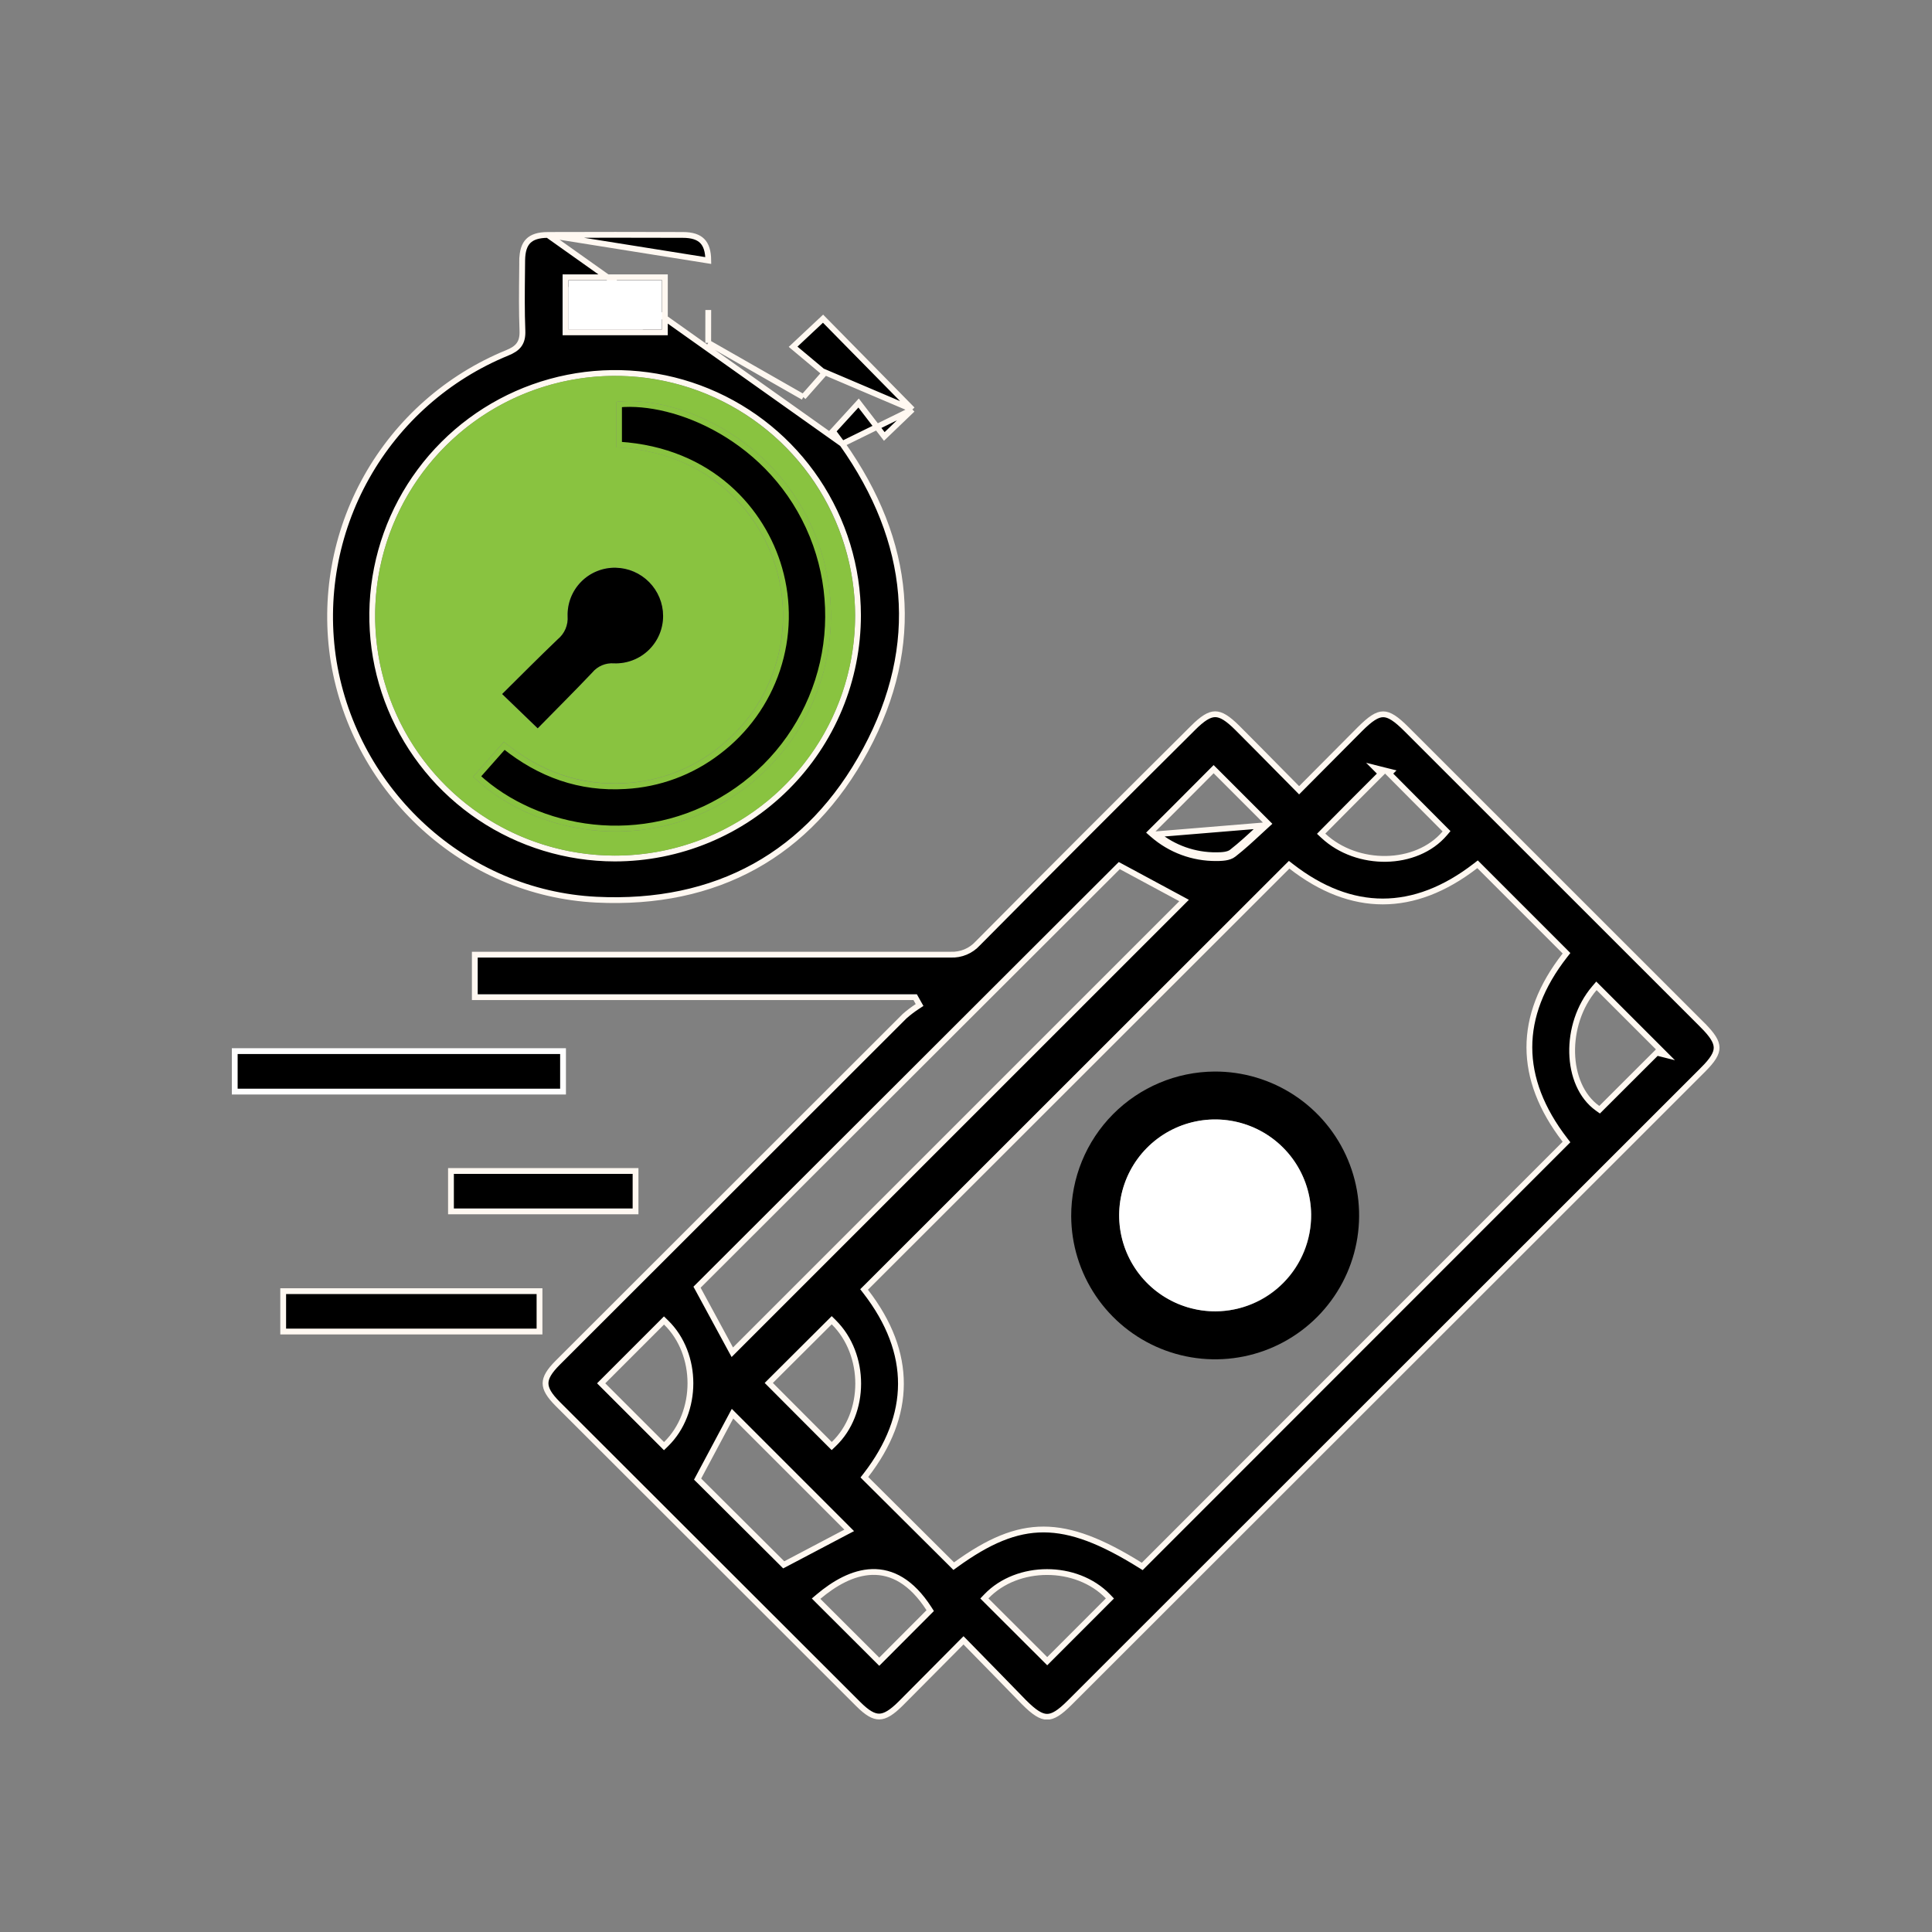
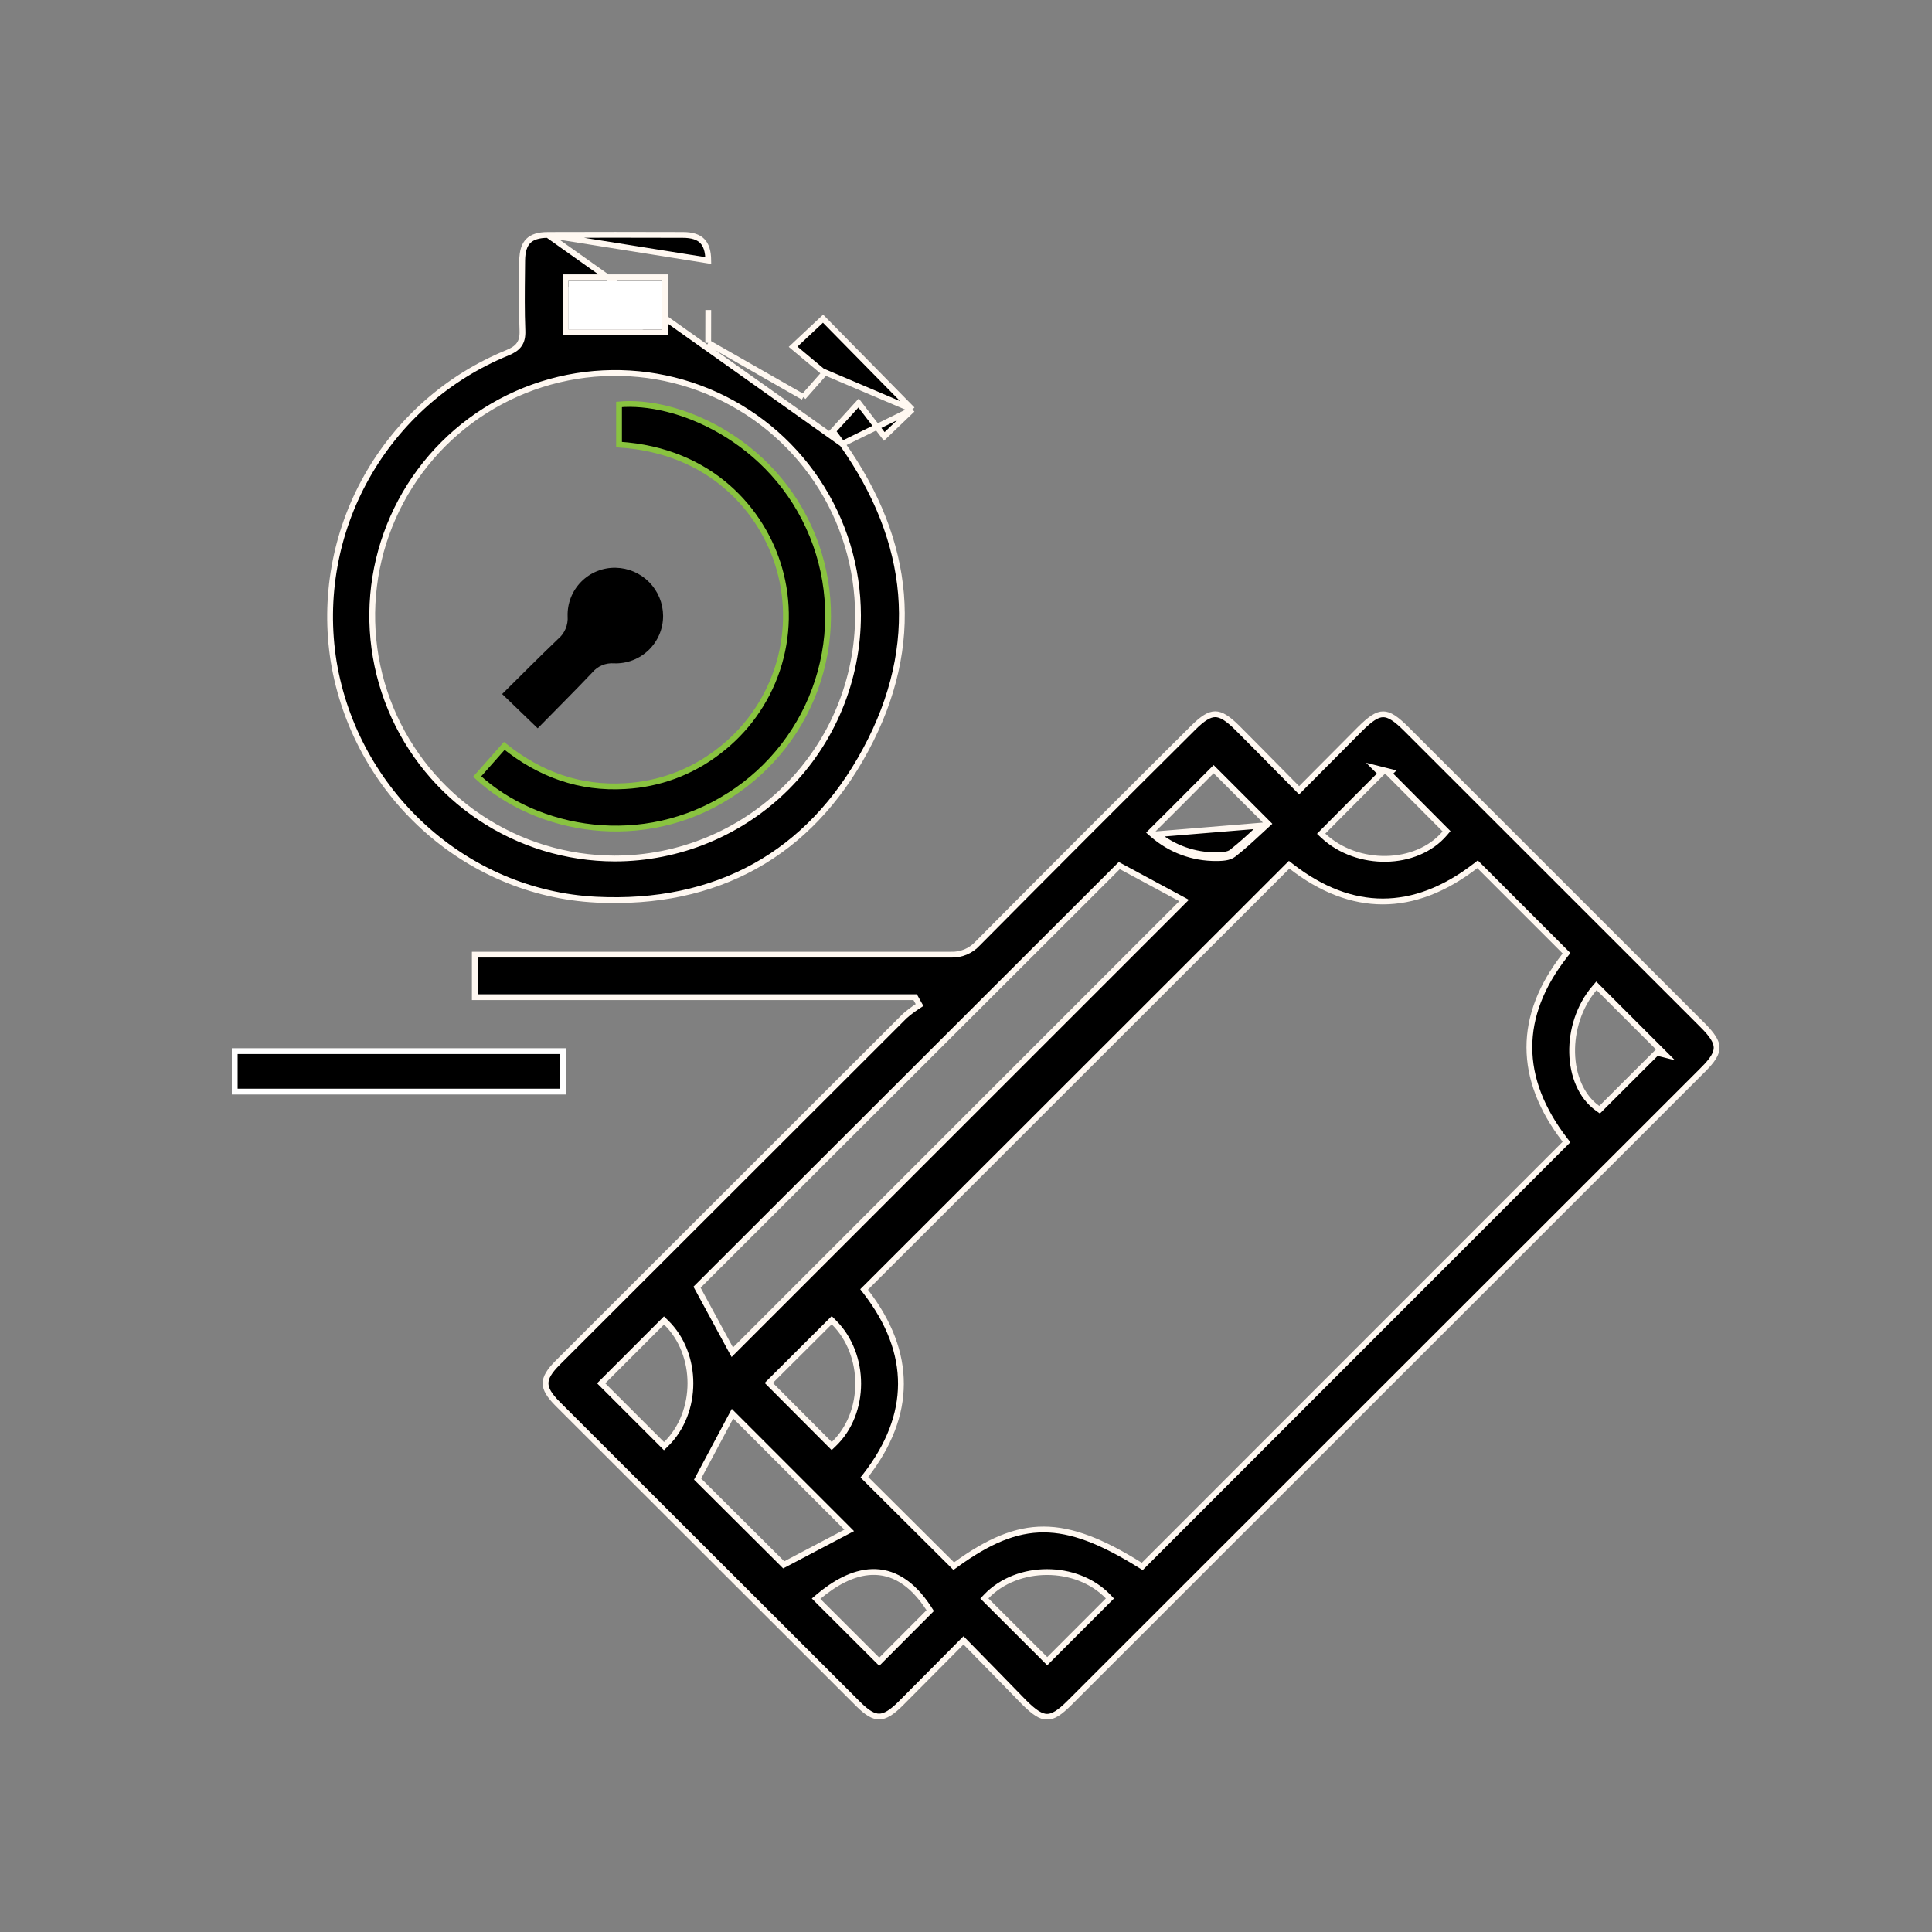
<svg xmlns="http://www.w3.org/2000/svg" width="100" height="100" viewBox="0 0 100 100" fill="none">
  <rect x="0" y="0" width="100" height="100" fill="#808080" stroke="none" />
  <g clip-path="url(#clip0_1543_1576)">
    <path d="M62.957 44.416C63.095 44.416 63.26 44.412 63.417 44.388C63.57 44.364 63.734 44.316 63.857 44.215C64.333 43.844 64.775 43.433 65.166 43.071C65.291 42.955 65.41 42.844 65.524 42.741L65.64 42.635L65.529 42.524L62.924 39.918L62.817 39.812L62.711 39.918C62.422 40.207 62.128 40.503 61.828 40.804C61.137 41.499 60.414 42.225 59.656 42.975L59.542 43.089L59.663 43.195C60.574 43.992 61.746 44.426 62.957 44.416ZM62.957 44.416C62.957 44.416 62.957 44.416 62.956 44.416V44.266M62.957 44.416C62.957 44.416 62.958 44.416 62.958 44.416L62.956 44.266M62.956 44.266C61.833 44.276 60.743 43.89 59.877 43.179L65.312 42.731C65.231 42.806 65.147 42.884 65.06 42.964C64.67 43.326 64.234 43.731 63.764 44.098C63.579 44.252 63.23 44.266 62.956 44.266ZM49.977 85.011L49.871 84.903L49.764 85.01C49.407 85.37 49.059 85.72 48.718 86.064C48.003 86.786 47.315 87.48 46.623 88.172C46.148 88.646 45.814 88.844 45.51 88.848C45.208 88.851 44.881 88.662 44.419 88.199L44.419 88.199C39.239 83.026 34.058 77.851 28.874 72.673C28.423 72.222 28.237 71.898 28.237 71.6C28.237 71.302 28.423 70.978 28.874 70.528L28.874 70.528C34.856 64.548 40.839 58.57 46.824 52.595C47.031 52.413 47.25 52.247 47.48 52.096L47.597 52.019L47.528 51.897L47.412 51.69L47.369 51.613H47.281H24.576V49.413H25.31H25.357H25.404H25.45H25.497H25.544H25.59H25.637H25.684H25.73H25.777H25.824H25.87H25.917H25.964H26.011H26.057H26.104H26.151H26.198H26.244H26.291H26.338H26.384H26.431H26.478H26.524H26.571H26.618H26.665H26.711H26.758H26.805H26.851H26.898H26.945H26.991H27.038H27.085H27.131H27.178H27.225H27.272H27.318H27.365H27.412H27.458H27.505H27.552H27.599H27.645H27.692H27.739H27.785H27.832H27.879H27.925H27.972H28.019H28.066H28.112H28.159H28.206H28.252H28.299H28.346H28.392H28.439H28.486H28.532H28.579H28.626H28.673H28.719H28.766H28.813H28.859H28.906H28.953H29H29.046H29.093H29.14H29.186H29.233H29.28H29.326H29.373H29.42H29.466H29.513H29.56H29.607H29.653H29.7H29.747H29.793H29.84H29.887H29.933H29.98H30.027H30.074H30.12H30.167H30.214H30.26H30.307H30.354H30.401H30.447H30.494H30.541H30.587H30.634H30.681H30.727H30.774H30.821H30.867H30.914H30.961H31.008H31.054H31.101H31.148H31.194H31.241H31.288H31.334H31.381H31.428H31.474H31.521H31.568H31.615H31.661H31.708H31.755H31.801H31.848H31.895H31.942H31.988H32.035H32.082H32.128H32.175H32.222H32.268H32.315H32.362H32.408H32.455H32.502H32.549H32.595H32.642H32.689H32.735H32.782H32.829H32.876H32.922H32.969H33.016H33.062H33.109H33.156H33.202H33.249H33.296H33.343H33.389H33.436H33.483H33.529H33.576H33.623H33.669H33.716H33.763H33.809H33.856H33.903H33.95H33.996H34.043H34.09H34.136H34.183H34.23H34.276H34.323H34.37H34.416H34.463H34.51H34.557H34.603H34.65H34.697H34.743H34.79H34.837H34.883H34.93H34.977H35.024H35.07H35.117H35.164H35.21H35.257H35.304H35.35H35.397H35.444H35.491H35.537H35.584H35.631H35.677H35.724H35.771H35.818H35.864H35.911H35.958H36.004H36.051H36.098H36.144H36.191H36.238H36.284H36.331H36.378H36.425H36.471H36.518H36.565H36.611H36.658H36.705H36.751H36.798H36.845H36.892H36.938H36.985H37.032H37.078H37.125H37.172H37.218H37.265H37.312H37.358H37.405H37.452H37.499H37.545H37.592H37.639H37.685H37.732H37.779H37.825H37.872H37.919H37.965H38.012H38.059H38.106H38.152H38.199H38.246H38.292H38.339H38.386H38.432H38.479H38.526H38.573H38.619H38.666H38.713H38.759H38.806H38.853H38.9H38.946H38.993H39.04H39.086H39.133H39.18H39.226H39.273H39.32H39.366H39.413H39.46H39.507H39.553H39.6H39.647H39.693H39.74H39.787H39.833H39.88H39.927H39.974H40.02H40.067H40.114H40.16H40.207H40.254H40.3H40.347H40.394H40.44H40.487H40.534H40.581H40.627H40.674H40.721H40.767H40.814H40.861H40.907H40.954H41.001H41.047H41.094H41.141H41.188H41.234H41.281H41.328H41.374H41.421H41.468H41.514H41.561H41.608H41.654H41.701H41.748H41.795H41.841H41.888H41.935H41.981H42.028H42.075H42.121H42.168H42.215H42.262H42.308H42.355H42.402H42.448H42.495H42.542H42.588H42.635H42.682H42.728H42.775H42.822H42.869H42.915H42.962H43.009H43.055H43.102H43.149H43.196H43.242H43.289H43.336H43.382H43.429H43.476H43.522H43.569H43.616H43.662H43.709H43.756H43.803H43.849H43.896H43.943H43.989H44.036H44.083H44.129H44.176H44.223H44.27H44.316H44.363H44.41H44.456H44.503H44.55H44.596H44.643H44.69H44.736H44.783H44.83H44.877H44.923H44.97H45.017H45.063H45.11H45.157H45.203H45.25H45.297H45.343H45.39H45.437H45.483H45.53H45.577H45.624H45.67H45.717H45.764H45.81H45.857H45.904H45.95H45.997H46.044H46.09H46.137H46.184H46.231H46.277H46.324H46.371H46.417H46.464H46.511H46.557H46.604H46.651H46.698H46.744H46.791H46.838H46.884H46.931H46.978H47.024H47.071H47.118H47.164H47.211H47.258H47.305H47.351H47.398H47.445H47.491H47.538H47.585H47.631H47.678H47.725H47.772H47.818H47.865H47.912H47.958H48.005H48.052H48.098H48.145H48.192H48.238H48.285H48.332H48.379H48.425H48.472H48.519H48.565H48.612H48.659H48.705H48.752H48.799H48.845H48.892H48.939H48.986H49.032H49.079H49.126H49.172H49.216C49.477 49.423 49.737 49.376 49.978 49.275C50.218 49.175 50.434 49.022 50.61 48.829C54.31 45.098 58.02 41.384 61.741 37.688L61.741 37.687C62.251 37.178 62.589 36.969 62.898 36.969C63.208 36.969 63.546 37.178 64.056 37.687C64.785 38.416 65.496 39.137 66.239 39.89C66.532 40.186 66.83 40.488 67.136 40.797L67.242 40.905L67.349 40.797C68.386 39.75 69.384 38.747 70.382 37.747C70.652 37.477 70.876 37.281 71.075 37.153C71.273 37.026 71.438 36.972 71.594 36.972C71.749 36.972 71.914 37.026 72.112 37.153C72.311 37.281 72.535 37.477 72.806 37.747L72.806 37.748L88.12 53.056L88.226 52.949L88.12 53.056C88.633 53.568 88.848 53.91 88.852 54.221C88.856 54.531 88.652 54.867 88.145 55.37L88.145 55.371L55.368 88.13C54.847 88.651 54.507 88.864 54.192 88.861C53.877 88.858 53.531 88.638 53 88.105C53 88.104 52.999 88.104 52.999 88.104L52.982 88.087C52.011 87.089 51.041 86.093 49.977 85.011ZM59.021 81.016L59.122 81.079L59.206 80.995L80.989 59.203L81.082 59.11L81.001 59.005C79.772 57.409 79.162 55.804 79.16 54.213C79.158 52.621 79.764 51.025 81.001 49.444L81.082 49.34L80.989 49.246L76.572 44.828L76.478 44.734L76.374 44.815C74.772 46.053 73.164 46.659 71.574 46.66C69.984 46.66 68.395 46.056 66.83 44.84L66.726 44.759L66.632 44.852L44.819 66.65L44.725 66.743L44.806 66.848C46.041 68.445 46.637 70.05 46.632 71.635C46.627 73.22 46.021 74.803 44.821 76.356L44.74 76.46L44.833 76.554L49.275 80.974L49.365 81.064L49.469 80.989C51.163 79.762 52.561 79.164 54.018 79.166C55.479 79.168 57.026 79.773 59.021 81.016ZM37.808 69.816L37.904 69.992L38.046 69.85L61.146 46.752L61.288 46.61L61.111 46.514L58.032 44.855L57.934 44.803L57.855 44.881L36.158 66.546L36.078 66.626L36.132 66.724L37.808 69.816ZM38.058 73.314L37.915 73.171L37.82 73.349C37.71 73.555 37.599 73.763 37.487 73.972C37.039 74.808 36.58 75.667 36.16 76.46L36.108 76.558L36.187 76.636L40.487 80.918L40.565 80.996L40.663 80.945L43.775 79.306L43.955 79.212L43.811 79.068L38.058 73.314ZM71.903 40.041L71.988 39.957L71.731 39.893L71.722 39.891L71.198 39.759L71.479 40.041C70.478 41.042 69.478 42.042 68.49 43.043L68.382 43.153L68.495 43.258C69.374 44.078 70.58 44.475 71.744 44.455C72.907 44.436 74.046 43.999 74.784 43.131L74.873 43.026L74.775 42.928C74.262 42.414 73.752 41.901 73.252 41.398L73.203 41.349C72.76 40.902 72.325 40.464 71.903 40.041ZM85.754 54.486L86.205 54.599L85.822 54.216L82.746 51.141L82.631 51.026L82.525 51.15C81.727 52.087 81.348 53.337 81.375 54.498C81.402 55.657 81.834 56.756 82.692 57.366L82.795 57.439L82.885 57.349C83.641 56.59 84.395 55.839 85.094 55.143C85.32 54.918 85.541 54.698 85.754 54.486ZM34.264 74.747L34.368 74.852L34.474 74.749C36.157 73.108 36.157 70.085 34.474 68.45L34.368 68.347L34.264 68.452L31.222 71.494L31.116 71.6L31.222 71.706L34.264 74.747ZM43.155 68.439L43.049 68.334L42.944 68.439L39.898 71.475L39.792 71.581L39.898 71.687L42.945 74.743L43.049 74.847L43.155 74.746C44.84 73.137 44.844 70.112 43.155 68.439ZM57.345 82.84L57.449 82.736L57.347 82.629C56.53 81.785 55.356 81.368 54.192 81.369C53.028 81.369 51.859 81.786 51.052 82.63L50.951 82.736L51.055 82.84L54.098 85.877L54.204 85.983L54.31 85.877L57.345 82.84ZM48.062 83.451L48.147 83.366L48.082 83.264C47.177 81.859 46.158 81.336 45.138 81.366C44.135 81.396 43.171 81.962 42.365 82.642L42.241 82.747L42.356 82.863L45.404 85.904L45.51 86.01L45.616 85.904L48.062 83.451Z" fill="black" stroke="#FFF8F1" stroke-width="0.3" />
    <path d="M36.657 17.743V17.656C36.657 17.131 36.658 16.593 36.66 16.046L36.657 17.743ZM36.657 17.743L36.733 17.786M36.657 17.743L36.733 17.786M36.733 17.786L41.473 20.492L41.579 20.553M36.733 17.786L41.579 20.553M41.579 20.553L41.66 20.461M41.579 20.553L41.66 20.461M41.66 20.461L42.575 19.424L42.677 19.309M41.66 20.461L42.677 19.309M42.677 19.309L42.559 19.21M42.677 19.309L42.559 19.21M42.559 19.21L41.051 17.948L42.601 16.495L47.226 21.196M42.559 19.21L47.226 21.196M47.226 21.196L45.771 22.591L44.55 21.002L44.441 20.86L44.32 20.993C44.158 21.17 44.016 21.326 43.886 21.469C43.633 21.746 43.424 21.976 43.194 22.226L43.111 22.316L43.183 22.416C43.293 22.567 43.443 22.77 43.598 22.976M47.226 21.196L43.598 22.976M43.598 22.976C45.386 25.501 46.416 28.102 46.637 30.747C46.857 33.391 46.27 36.089 44.807 38.808C41.886 44.24 37.068 46.873 30.867 46.567C24.051 46.228 18.392 40.998 17.272 34.252C16.744 30.964 17.345 27.594 18.977 24.691C20.609 21.787 23.176 19.521 26.261 18.261L26.261 18.261C26.521 18.154 26.73 18.032 26.866 17.844C27.004 17.653 27.052 17.418 27.041 17.12L27.041 17.119C27.001 16.113 27.012 15.103 27.023 14.09C27.025 13.887 27.027 13.684 27.029 13.482M43.598 22.976L28.354 12.16C27.864 12.162 27.545 12.272 27.345 12.472C27.144 12.672 27.034 12.992 27.029 13.482M27.029 13.482C27.029 13.482 27.029 13.482 27.029 13.482L26.878 13.48L27.029 13.482ZM36.346 12.472C36.547 12.674 36.657 12.996 36.661 13.485L28.354 12.16C30.683 12.152 33.011 12.152 35.34 12.16H35.34C35.827 12.16 36.146 12.271 36.346 12.472ZM44.411 31.846V31.846C44.406 29.363 43.665 26.937 42.282 24.875C40.898 22.812 38.934 21.205 36.638 20.257C34.342 19.309 31.816 19.063 29.38 19.548C26.943 20.034 24.706 21.23 22.949 22.986C21.192 24.742 19.995 26.979 19.509 29.414C19.023 31.849 19.27 34.373 20.219 36.668C21.167 38.963 22.775 40.926 24.838 42.309C26.902 43.691 29.329 44.432 31.813 44.437H31.814C33.468 44.437 35.106 44.111 36.634 43.478C38.163 42.846 39.551 41.918 40.721 40.749C41.891 39.58 42.819 38.192 43.452 36.665C44.085 35.137 44.411 33.5 44.411 31.846ZM29.42 14.352H29.27V14.502V17.053V17.203H29.42H34.264H34.414V17.053V14.502V14.352H34.264H29.42Z" fill="black" stroke="#FFF8F1" stroke-width="0.3" />
    <path d="M12.15 56.501V54.406H29.143V56.501H12.15Z" fill="black" stroke="white" stroke-width="0.3" />
-     <path d="M27.925 66.83V68.92H14.658V66.83H27.925Z" fill="black" stroke="#FFF8F1" stroke-width="0.3" />
-     <path d="M32.896 60.61V62.701H23.342V60.61H32.896Z" fill="black" stroke="#FFF8F1" stroke-width="0.3" />
-     <path d="M44.261 31.847C44.265 34.304 43.54 36.708 42.177 38.753C40.814 40.798 38.874 42.393 36.604 43.335C34.333 44.278 31.834 44.526 29.422 44.048C27.011 43.57 24.795 42.388 23.056 40.65C21.317 38.913 20.134 36.699 19.654 34.289C19.175 31.878 19.423 29.38 20.365 27.111C21.308 24.841 22.903 22.902 24.948 21.539C26.994 20.176 29.399 19.45 31.857 19.454C35.143 19.466 38.29 20.775 40.614 23.096C42.937 25.418 44.248 28.563 44.261 31.847ZM24.489 40.203C27.6 43.174 33.245 44.235 37.84 41.291C40.041 39.888 41.682 37.76 42.477 35.275C43.273 32.79 43.174 30.105 42.197 27.686C40.122 22.539 34.909 20.439 31.889 20.8V23.151C36.683 23.396 39.334 26.524 40.187 29.456C40.675 31.143 40.639 32.939 40.084 34.605C39.528 36.272 38.478 37.73 37.075 38.786C35.713 39.834 34.065 40.443 32.349 40.534C30.001 40.673 27.932 39.912 26.082 38.397L24.489 40.203ZM27.831 37.698C28.785 36.724 29.731 35.776 30.654 34.808C30.79 34.643 30.964 34.514 31.161 34.431C31.358 34.348 31.572 34.313 31.785 34.331C32.114 34.342 32.443 34.286 32.751 34.168C33.058 34.049 33.339 33.87 33.575 33.64C33.812 33.41 34 33.136 34.128 32.832C34.256 32.528 34.321 32.201 34.32 31.872C34.317 31.219 34.059 30.594 33.6 30.129C33.142 29.664 32.52 29.397 31.868 29.384C31.538 29.376 31.209 29.436 30.903 29.559C30.597 29.683 30.319 29.867 30.086 30.101C29.853 30.335 29.67 30.614 29.548 30.921C29.427 31.228 29.369 31.556 29.378 31.886C29.397 32.113 29.361 32.341 29.273 32.551C29.185 32.76 29.047 32.946 28.872 33.091C27.905 34.016 26.963 34.957 25.991 35.927L27.831 37.698Z" fill="#89C340" />
    <path d="M29.42 14.503H34.264V17.053H29.42V14.503Z" fill="white" />
-     <path d="M62.863 55.463C64.337 55.456 65.779 55.887 67.008 56.699C68.237 57.512 69.197 58.671 69.767 60.029C70.338 61.387 70.492 62.884 70.211 64.329C69.931 65.775 69.227 67.106 68.19 68.152C67.153 69.198 65.829 69.914 64.385 70.208C62.941 70.502 61.442 70.362 60.078 69.805C58.714 69.248 57.546 68.299 56.721 67.079C55.896 65.858 55.452 64.421 55.445 62.948C55.439 60.973 56.217 59.077 57.607 57.674C58.998 56.271 60.887 55.476 62.863 55.463ZM62.923 67.874C63.905 67.869 64.864 67.574 65.678 67.025C66.492 66.476 67.124 65.698 67.496 64.79C67.868 63.882 67.963 62.883 67.768 61.922C67.573 60.96 67.097 60.077 66.4 59.386C65.703 58.694 64.817 58.224 63.853 58.035C62.89 57.847 61.892 57.948 60.986 58.326C60.079 58.703 59.305 59.341 58.761 60.158C58.218 60.975 57.928 61.935 57.93 62.917C57.935 64.236 58.464 65.499 59.4 66.429C60.336 67.358 61.603 67.878 62.923 67.874Z" fill="black" />
    <path d="M40.333 29.418C39.482 26.464 36.827 23.315 32.041 23.013V20.934C33.5 20.798 35.461 21.229 37.321 22.307C39.235 23.416 41.032 25.203 42.06 27.741C43.024 30.128 43.122 32.777 42.337 35.229C41.552 37.68 39.933 39.78 37.762 41.164L37.761 41.164C33.277 44.036 27.785 43.043 24.698 40.193L26.101 38.608C27.949 40.092 30.017 40.83 32.36 40.688C34.105 40.595 35.782 39.975 37.168 38.91C38.595 37.834 39.663 36.351 40.228 34.656C40.793 32.961 40.83 31.134 40.333 29.418ZM40.333 29.418C40.333 29.418 40.333 29.418 40.333 29.418L40.189 29.46L40.333 29.418C40.333 29.418 40.333 29.418 40.333 29.418Z" fill="black" stroke="#89C340" stroke-width="0.3" />
    <path d="M27.831 37.697L25.991 35.923C26.963 34.961 27.905 34.011 28.872 33.086C29.047 32.942 29.184 32.758 29.272 32.55C29.36 32.342 29.398 32.115 29.38 31.89C29.371 31.56 29.429 31.232 29.55 30.925C29.672 30.618 29.855 30.339 30.088 30.105C30.32 29.871 30.599 29.686 30.905 29.563C31.211 29.44 31.54 29.38 31.87 29.387C32.523 29.4 33.144 29.668 33.602 30.133C34.06 30.598 34.319 31.223 34.322 31.875C34.323 32.205 34.258 32.532 34.13 32.836C34.002 33.14 33.814 33.415 33.577 33.645C33.34 33.874 33.059 34.054 32.751 34.172C32.443 34.291 32.114 34.346 31.785 34.334C31.572 34.317 31.358 34.352 31.161 34.434C30.964 34.517 30.79 34.647 30.654 34.811C29.731 35.786 28.785 36.723 27.831 37.697Z" fill="black" />
-     <path d="M62.923 67.874C61.941 67.88 60.98 67.594 60.16 67.054C59.34 66.514 58.699 65.743 58.317 64.839C57.935 63.935 57.83 62.938 58.015 61.974C58.199 61.01 58.666 60.122 59.355 59.423C60.044 58.724 60.925 58.245 61.886 58.046C62.848 57.846 63.847 57.937 64.757 58.305C65.668 58.673 66.448 59.302 67.001 60.113C67.554 60.924 67.854 61.881 67.863 62.862C67.872 64.181 67.357 65.45 66.431 66.39C65.505 67.33 64.243 67.864 62.923 67.874Z" fill="white" />
  </g>
  <defs>
    <clipPath id="clip0_1543_1576">
      <rect width="77" height="77" fill="white" transform="translate(12 12)" />
    </clipPath>
  </defs>
</svg>